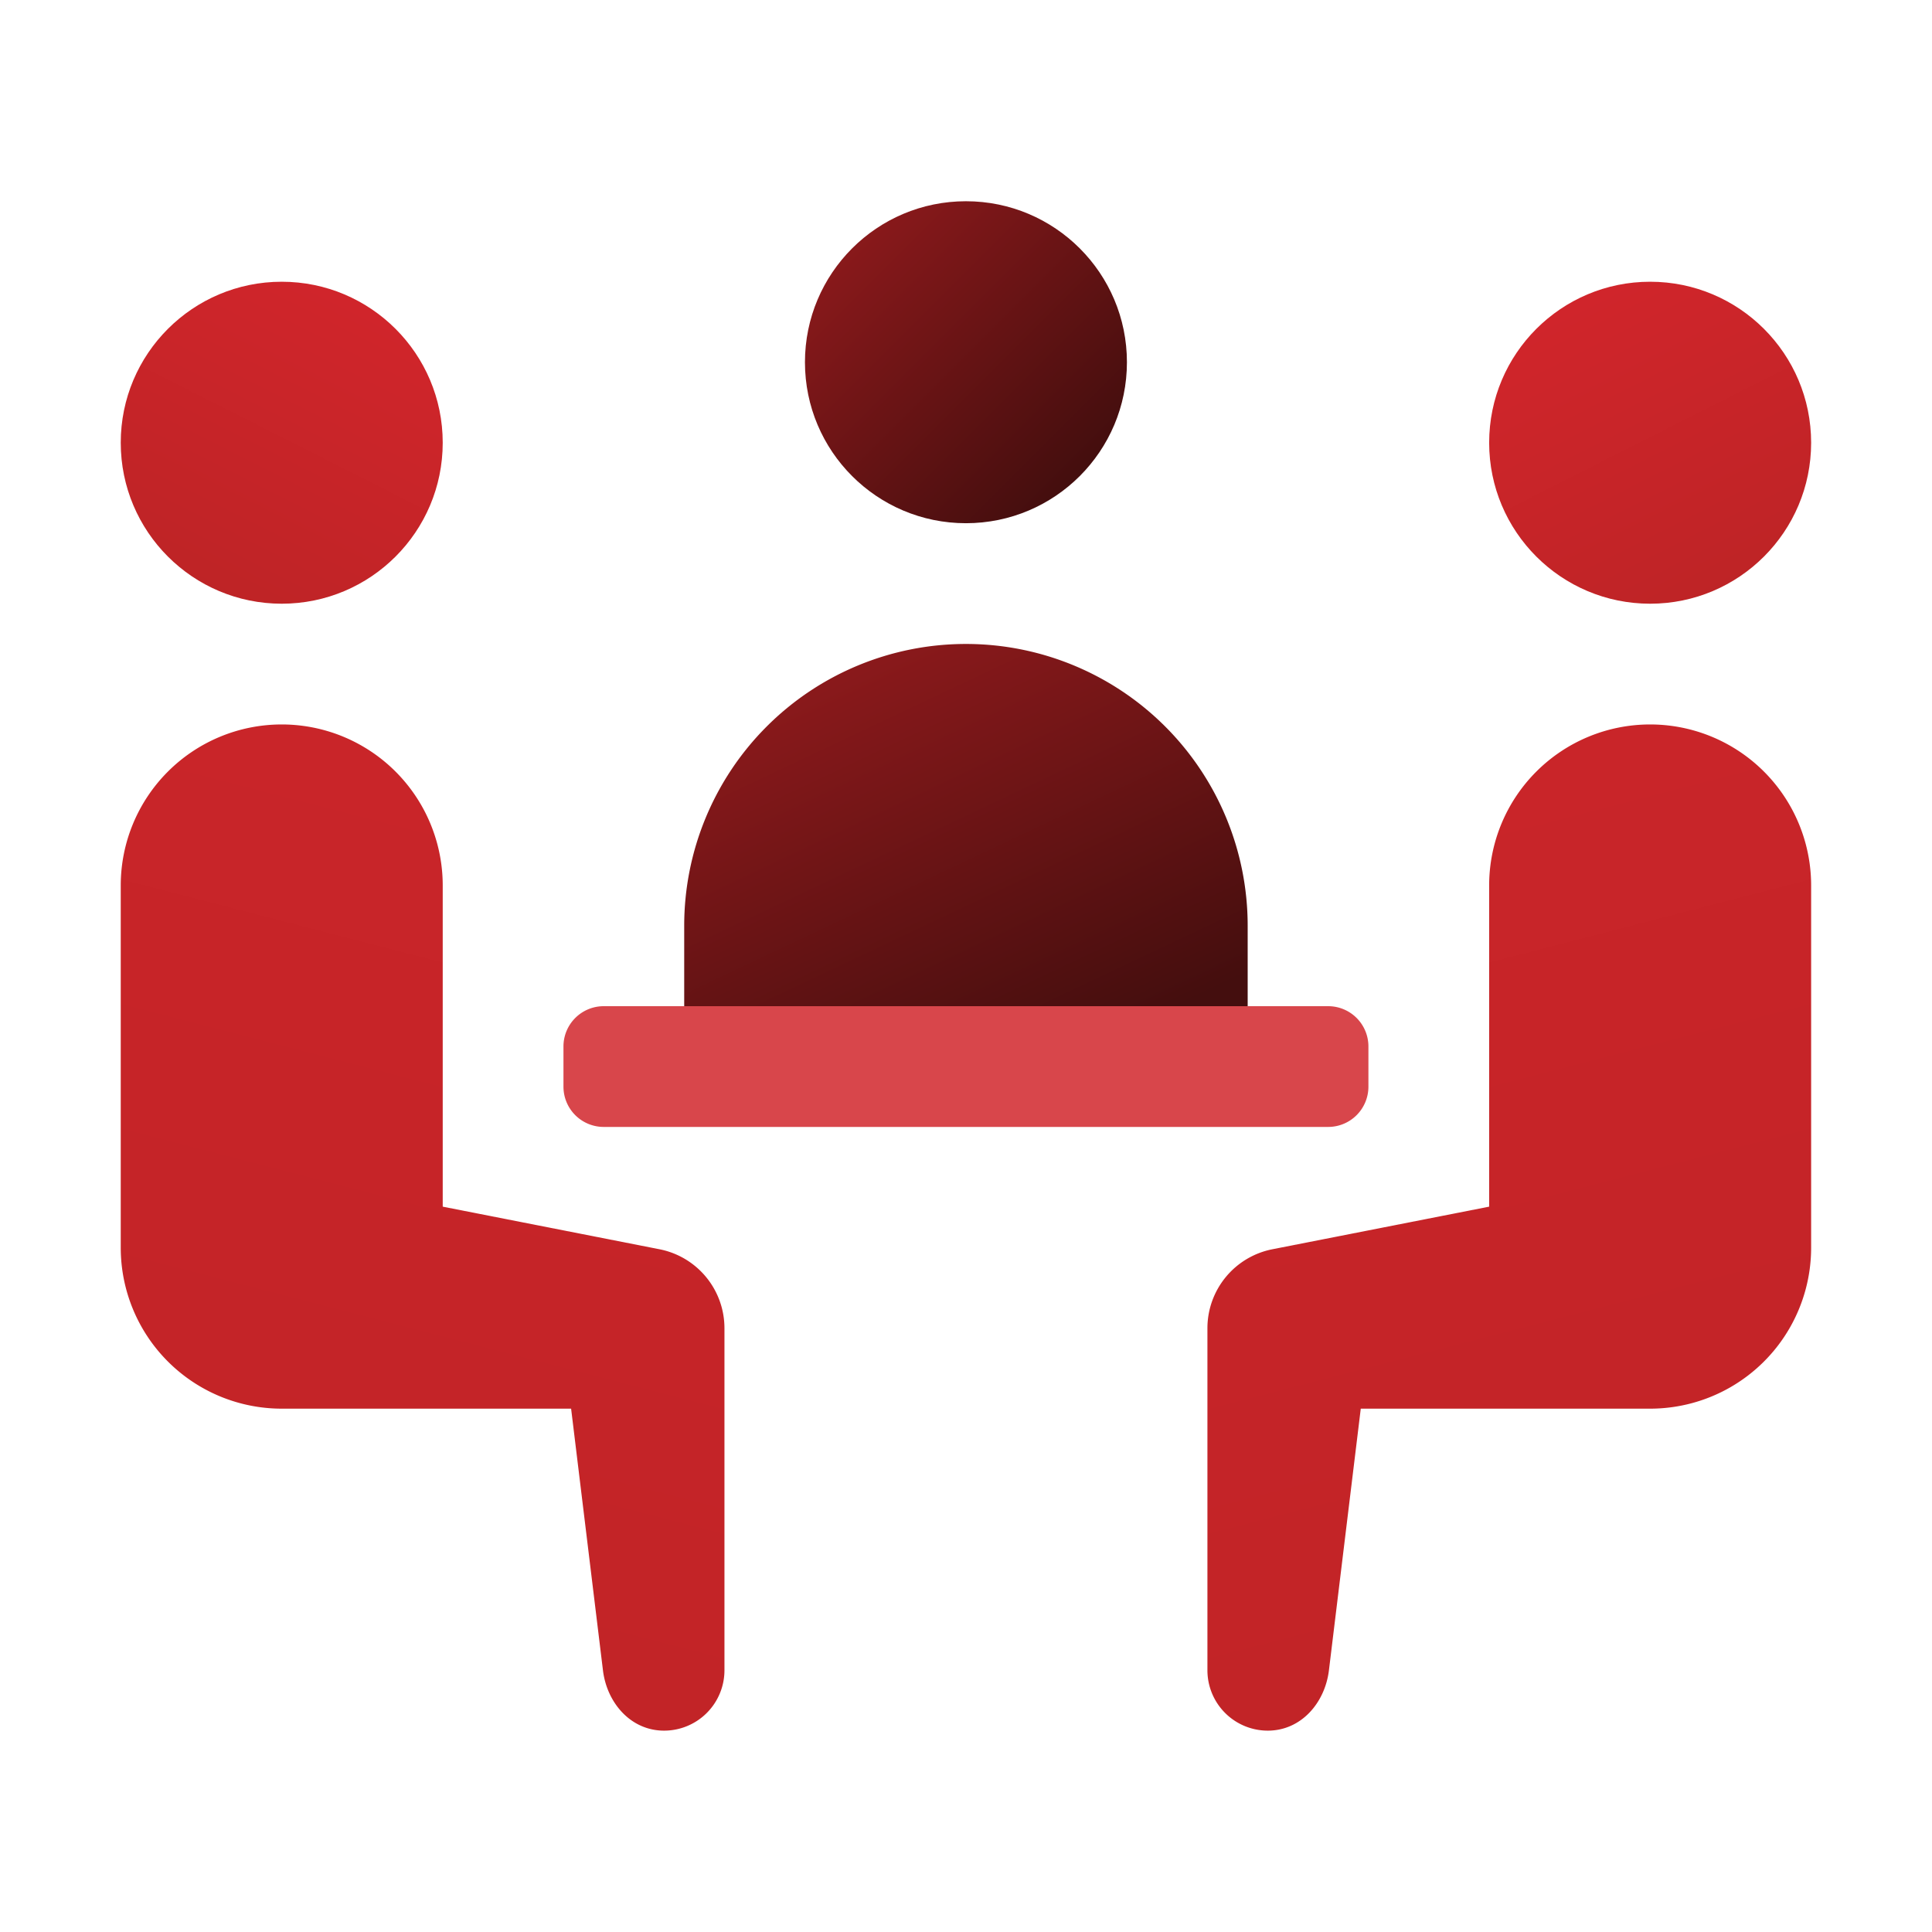
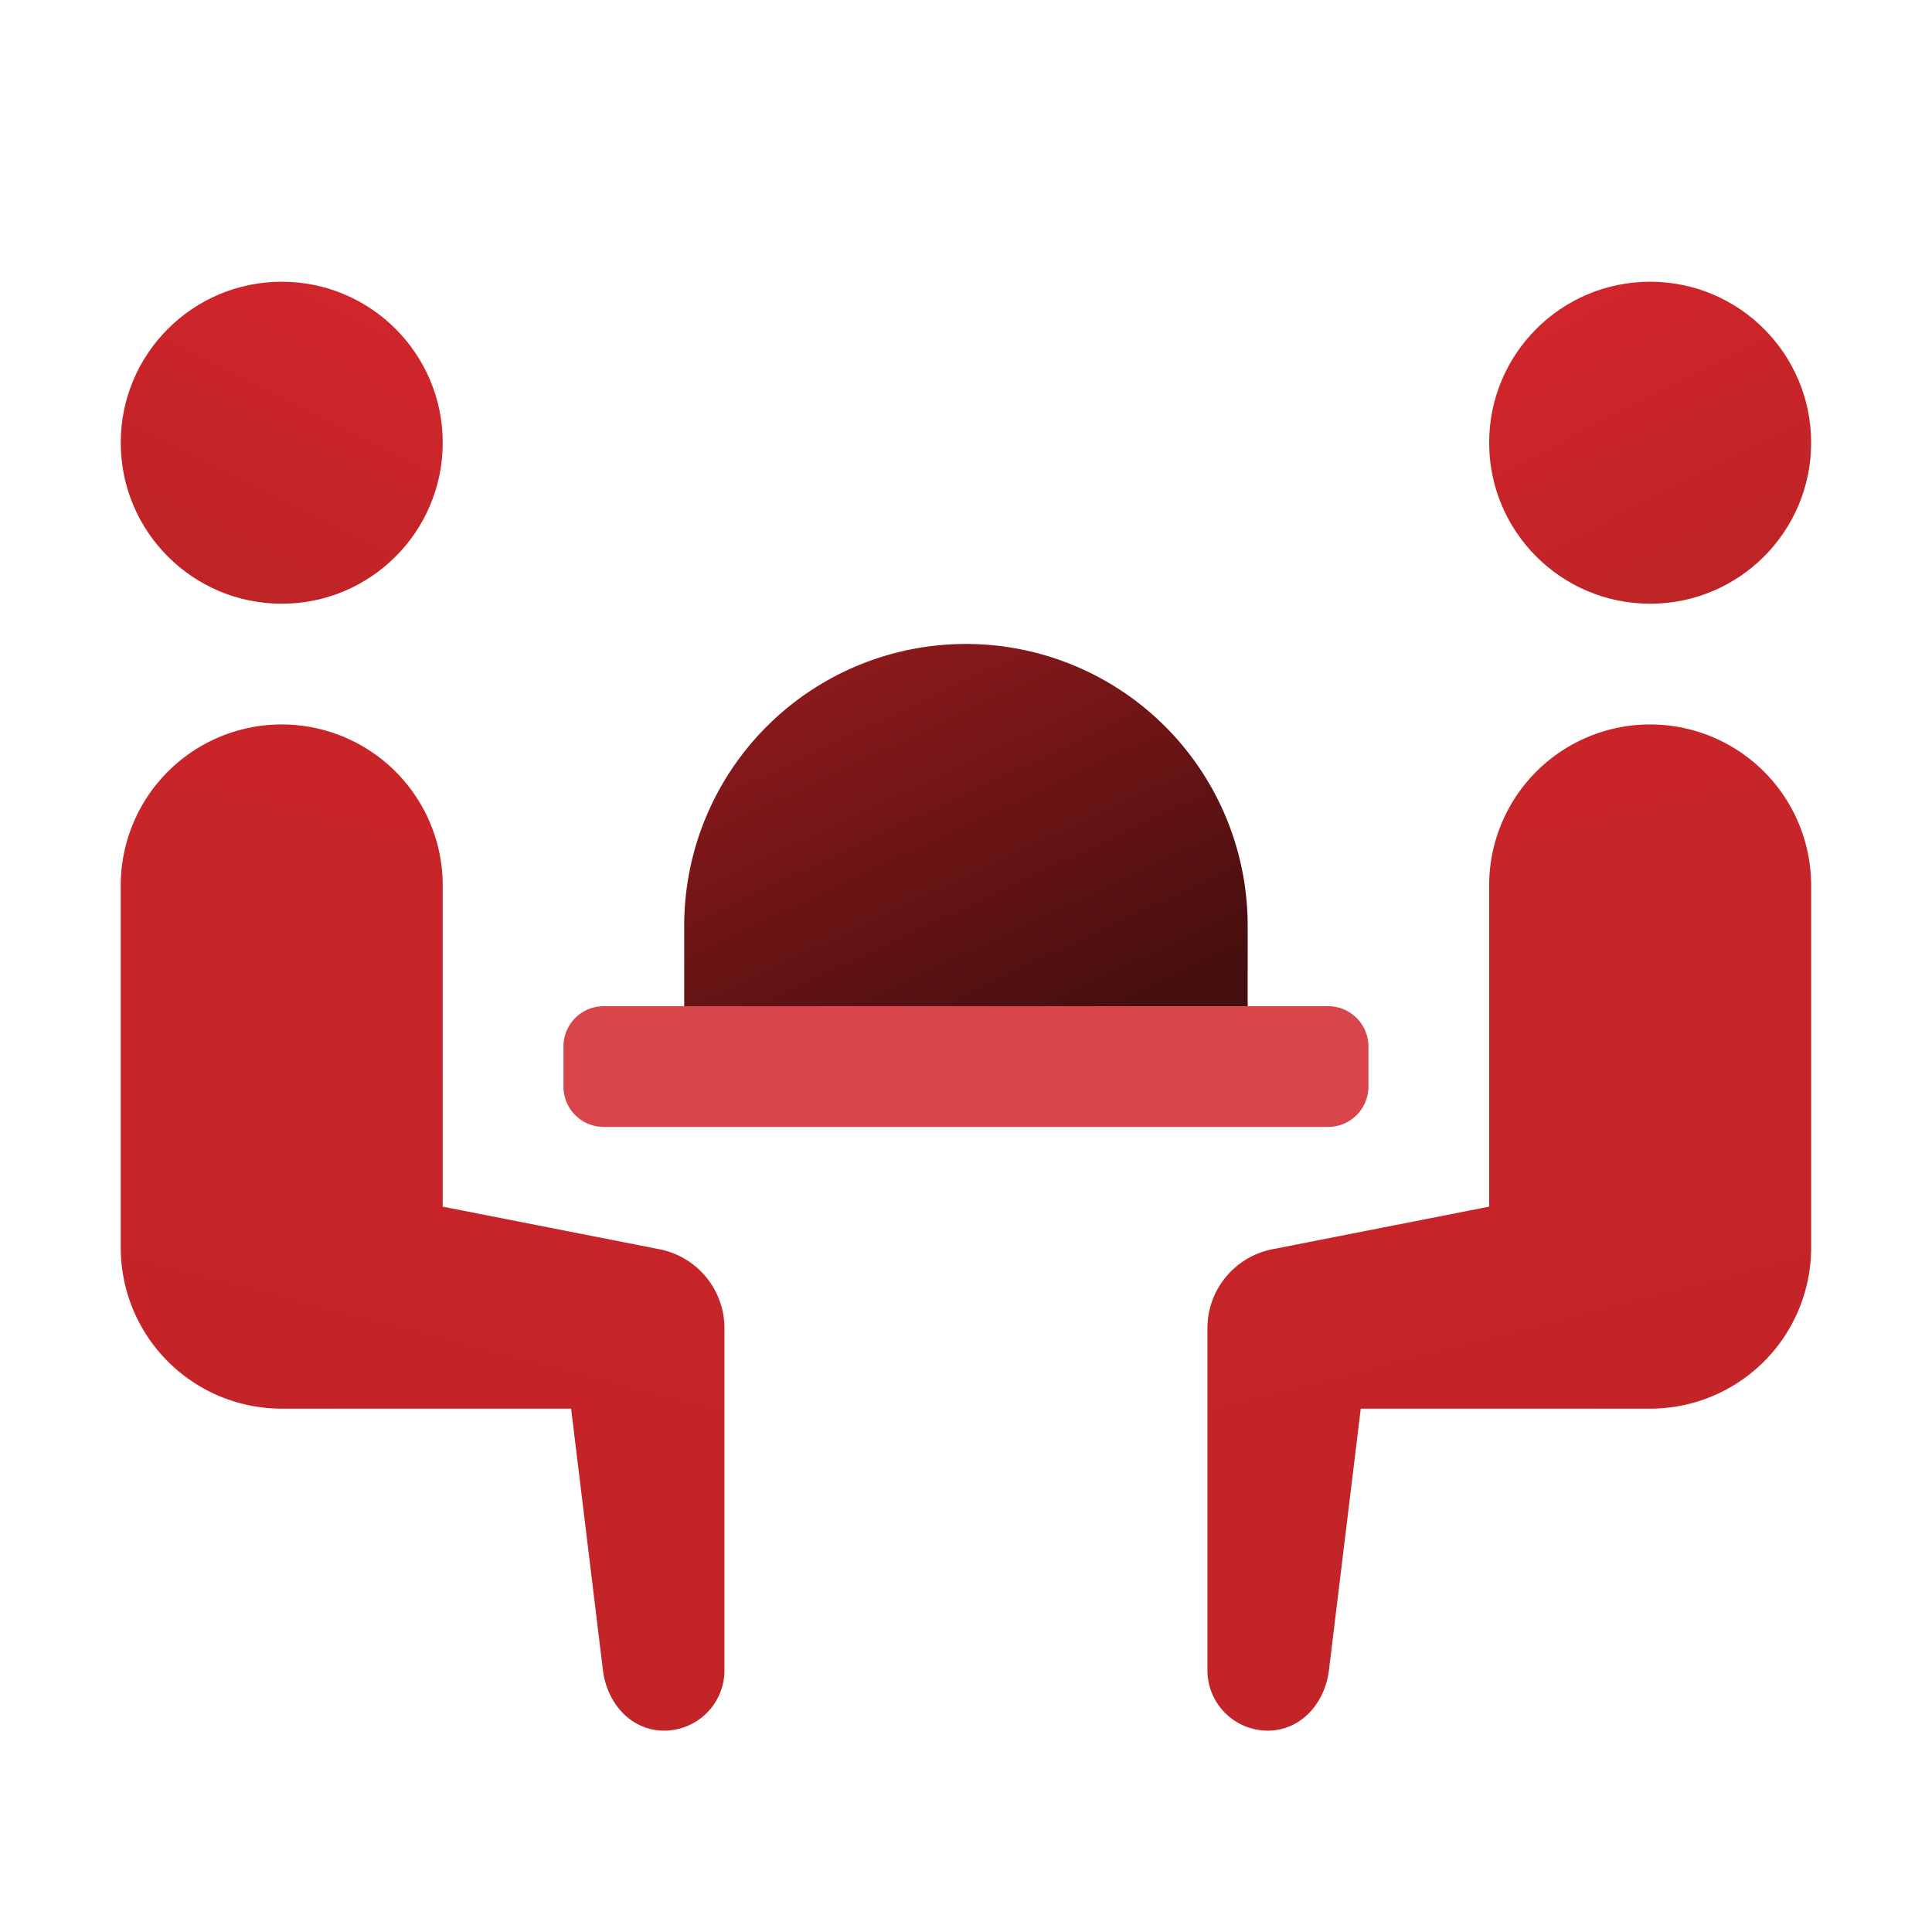
<svg xmlns="http://www.w3.org/2000/svg" width="48" height="48" viewBox="0 0 256 256">
  <defs>
    <linearGradient x1="21.046" y1="6.046" x2="26.776" y2="11.776" gradientUnits="userSpaceOnUse" id="a">
      <stop offset="0" stop-color="#8a191b" />
      <stop offset="1" stop-color="#440e0e" />
    </linearGradient>
    <linearGradient x1="39.045" y1="7.135" x2="42.844" y2="14.646" gradientUnits="userSpaceOnUse" id="b">
      <stop offset="0" stop-color="#d1252b" />
      <stop offset="1" stop-color="#be2426" />
    </linearGradient>
    <linearGradient x1="20.644" y1="16.863" x2="25.369" y2="26.86" gradientUnits="userSpaceOnUse" id="c">
      <stop offset="0" stop-color="#8a191b" />
      <stop offset="1" stop-color="#440e0e" />
    </linearGradient>
    <linearGradient x1="28.469" y1="-3.28" x2="42.744" y2="51.836" gradientUnits="userSpaceOnUse" id="d">
      <stop offset="0" stop-color="#d1252b" />
      <stop offset="1" stop-color="#be2426" />
    </linearGradient>
    <linearGradient x1="8.955" y1="7.135" x2="5.156" y2="14.646" gradientUnits="userSpaceOnUse" id="e">
      <stop offset="0" stop-color="#d1252b" />
      <stop offset="1" stop-color="#be2426" />
    </linearGradient>
    <linearGradient x1="19.531" y1="-3.28" x2="5.256" y2="51.836" gradientUnits="userSpaceOnUse" id="f">
      <stop offset="0" stop-color="#d1252b" />
      <stop offset="1" stop-color="#be2426" />
    </linearGradient>
  </defs>
  <g transform="scale(5.333)" fill="none" stroke-miterlimit="10" font-family="none" font-weight="none" font-size="none" text-anchor="none" style="mix-blend-mode:normal">
-     <circle cx="24" cy="9" r="4" fill="url(#a)" />
    <circle cx="41" cy="11" r="4" fill="url(#b)" />
    <path d="M31 26.5H17V23a7 7 0 1 1 14 0z" fill="url(#c)" />
    <path d="M41 18a4 4 0 0 0-4 4v7.981l-5.379 1.057A2 2 0 0 0 30 33v8.5a1.5 1.5 0 0 0 1.5 1.5c.828 0 1.421-.69 1.519-1.5l.791-6.5H41a4 4 0 0 0 4-4v-9a4 4 0 0 0-4-4" fill="url(#d)" />
    <circle cx="7" cy="11" r="4" fill="url(#e)" />
    <path d="M7 18a4 4 0 0 1 4 4v7.981l5.379 1.057A2 2 0 0 1 18 33v8.5a1.5 1.5 0 0 1-1.5 1.5c-.828 0-1.421-.69-1.519-1.5L14.19 35H7a4 4 0 0 1-4-4v-9a4 4 0 0 1 4-4" fill="url(#f)" />
    <path d="M33 28H15a1 1 0 0 1-1-1v-1a1 1 0 0 1 1-1h18a1 1 0 0 1 1 1v1a1 1 0 0 1-1 1" fill="#d8464b" />
  </g>
</svg>